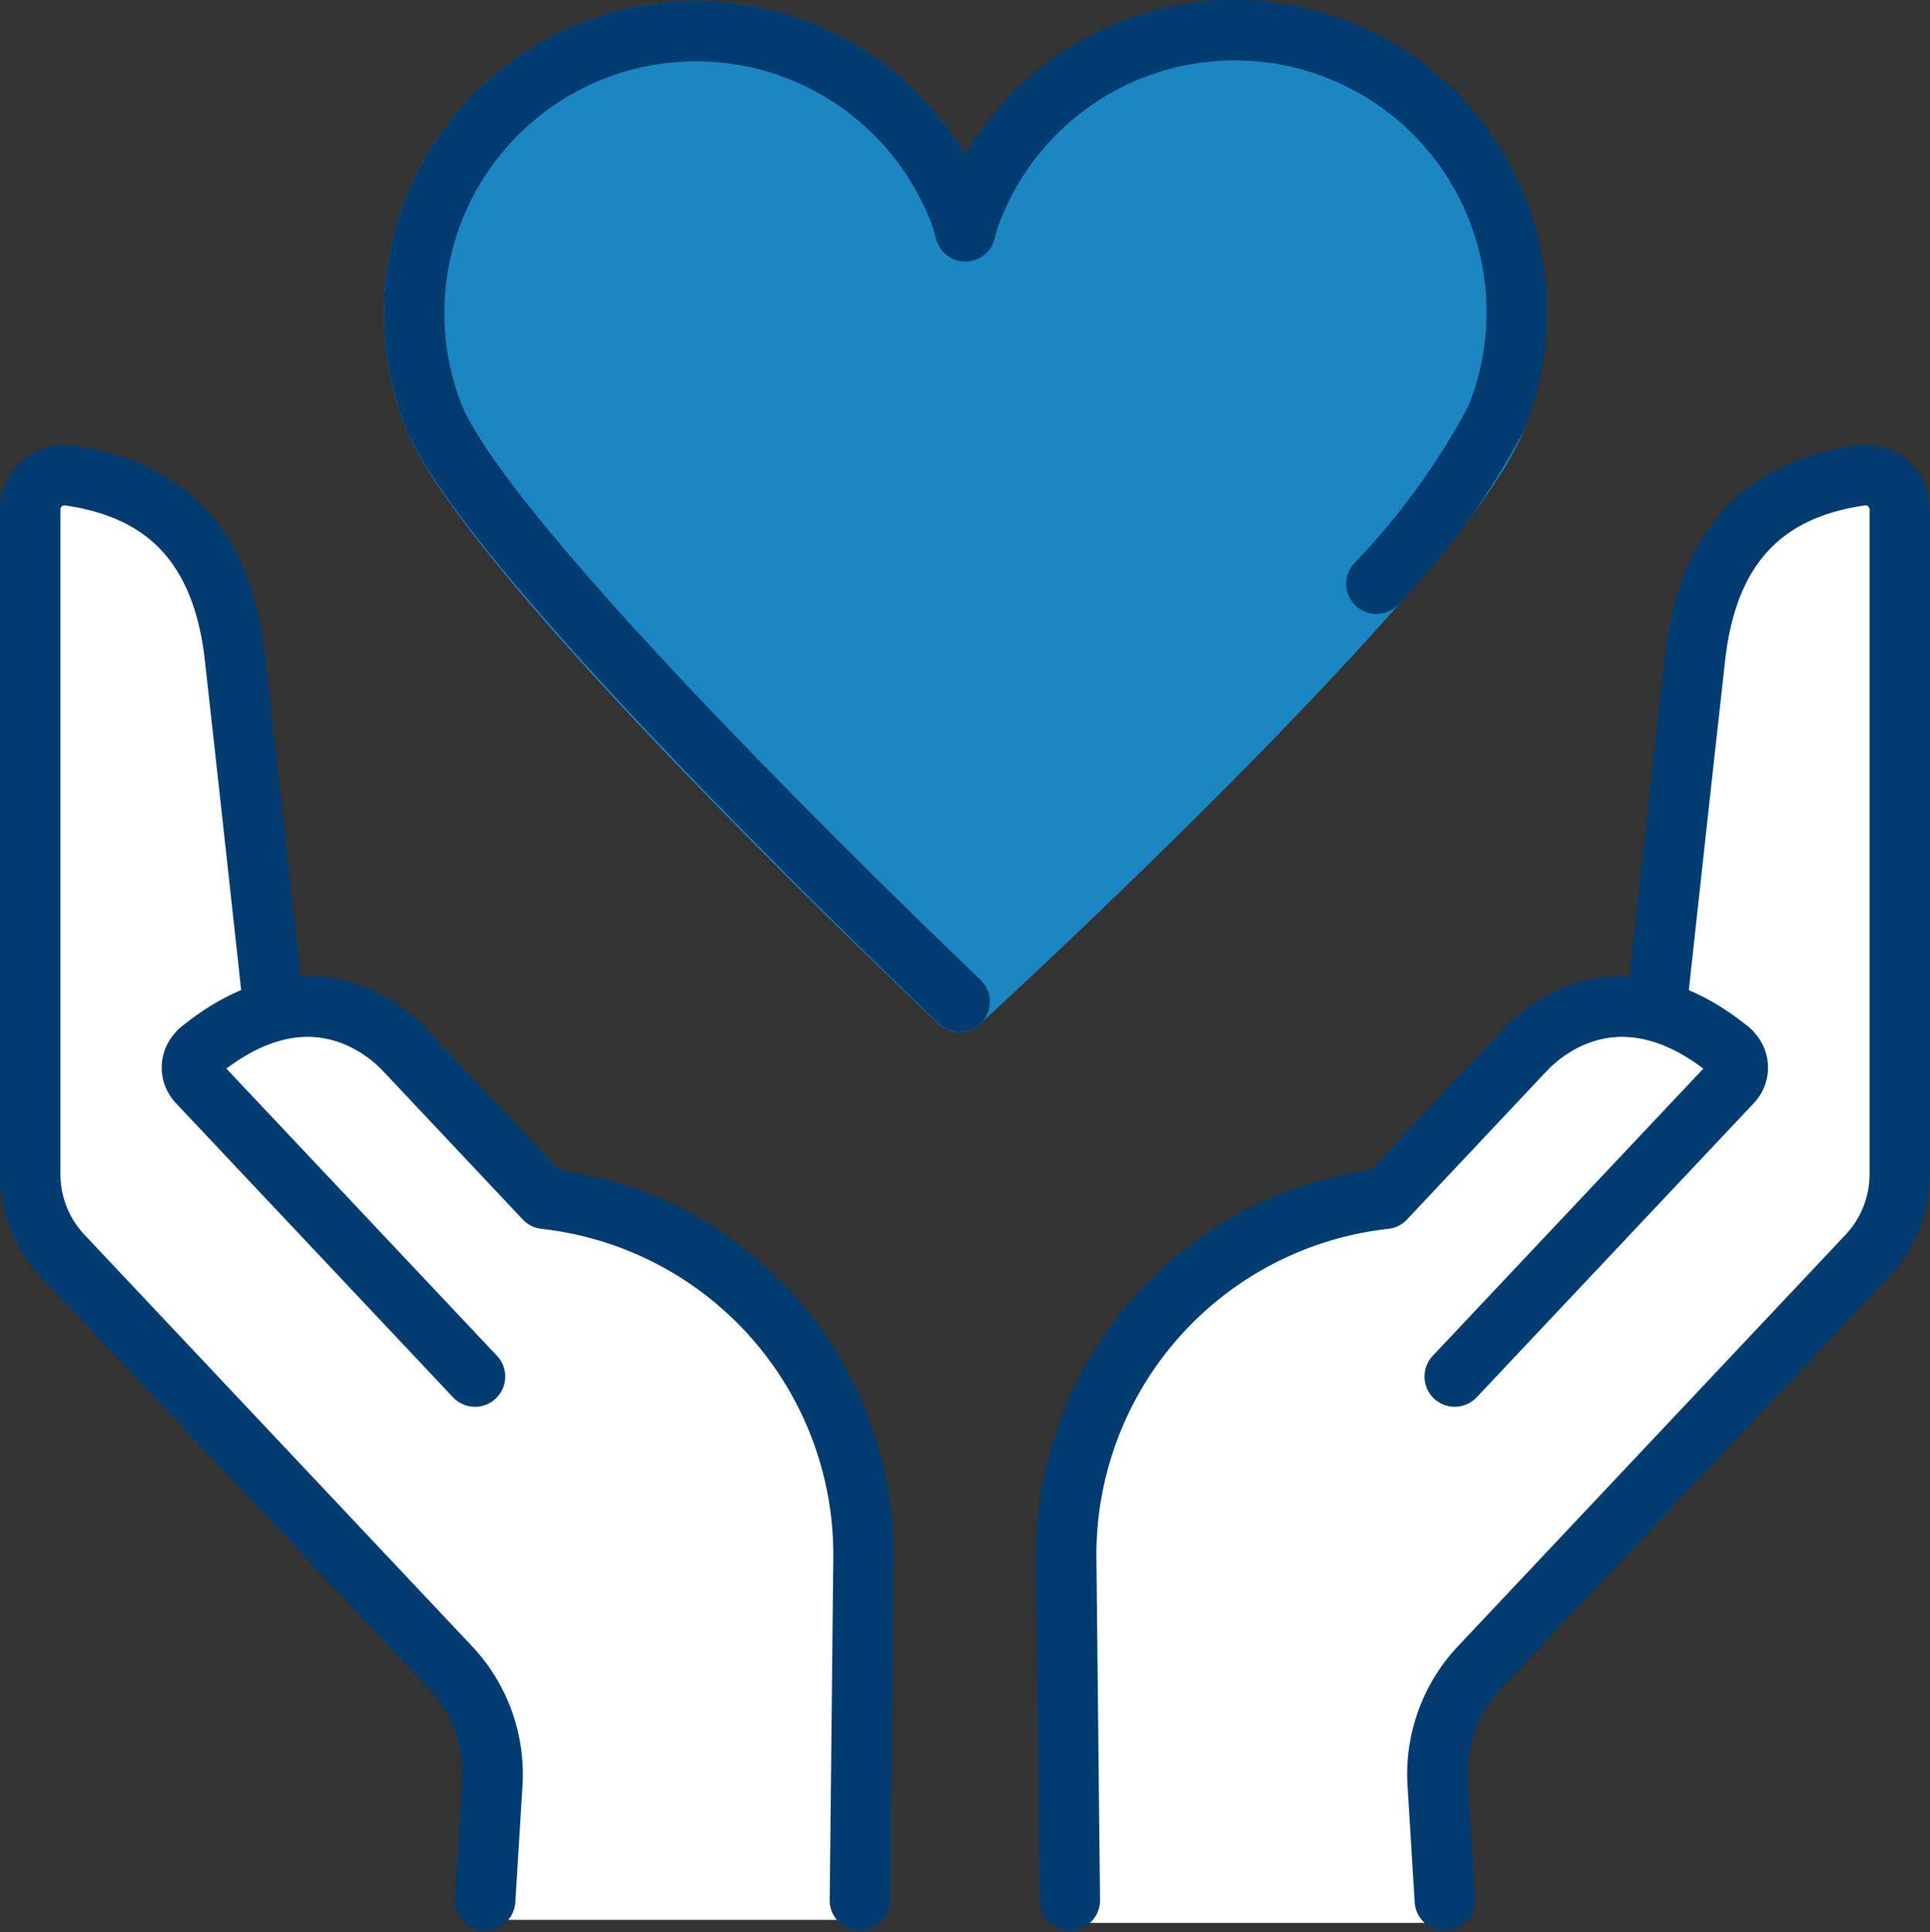
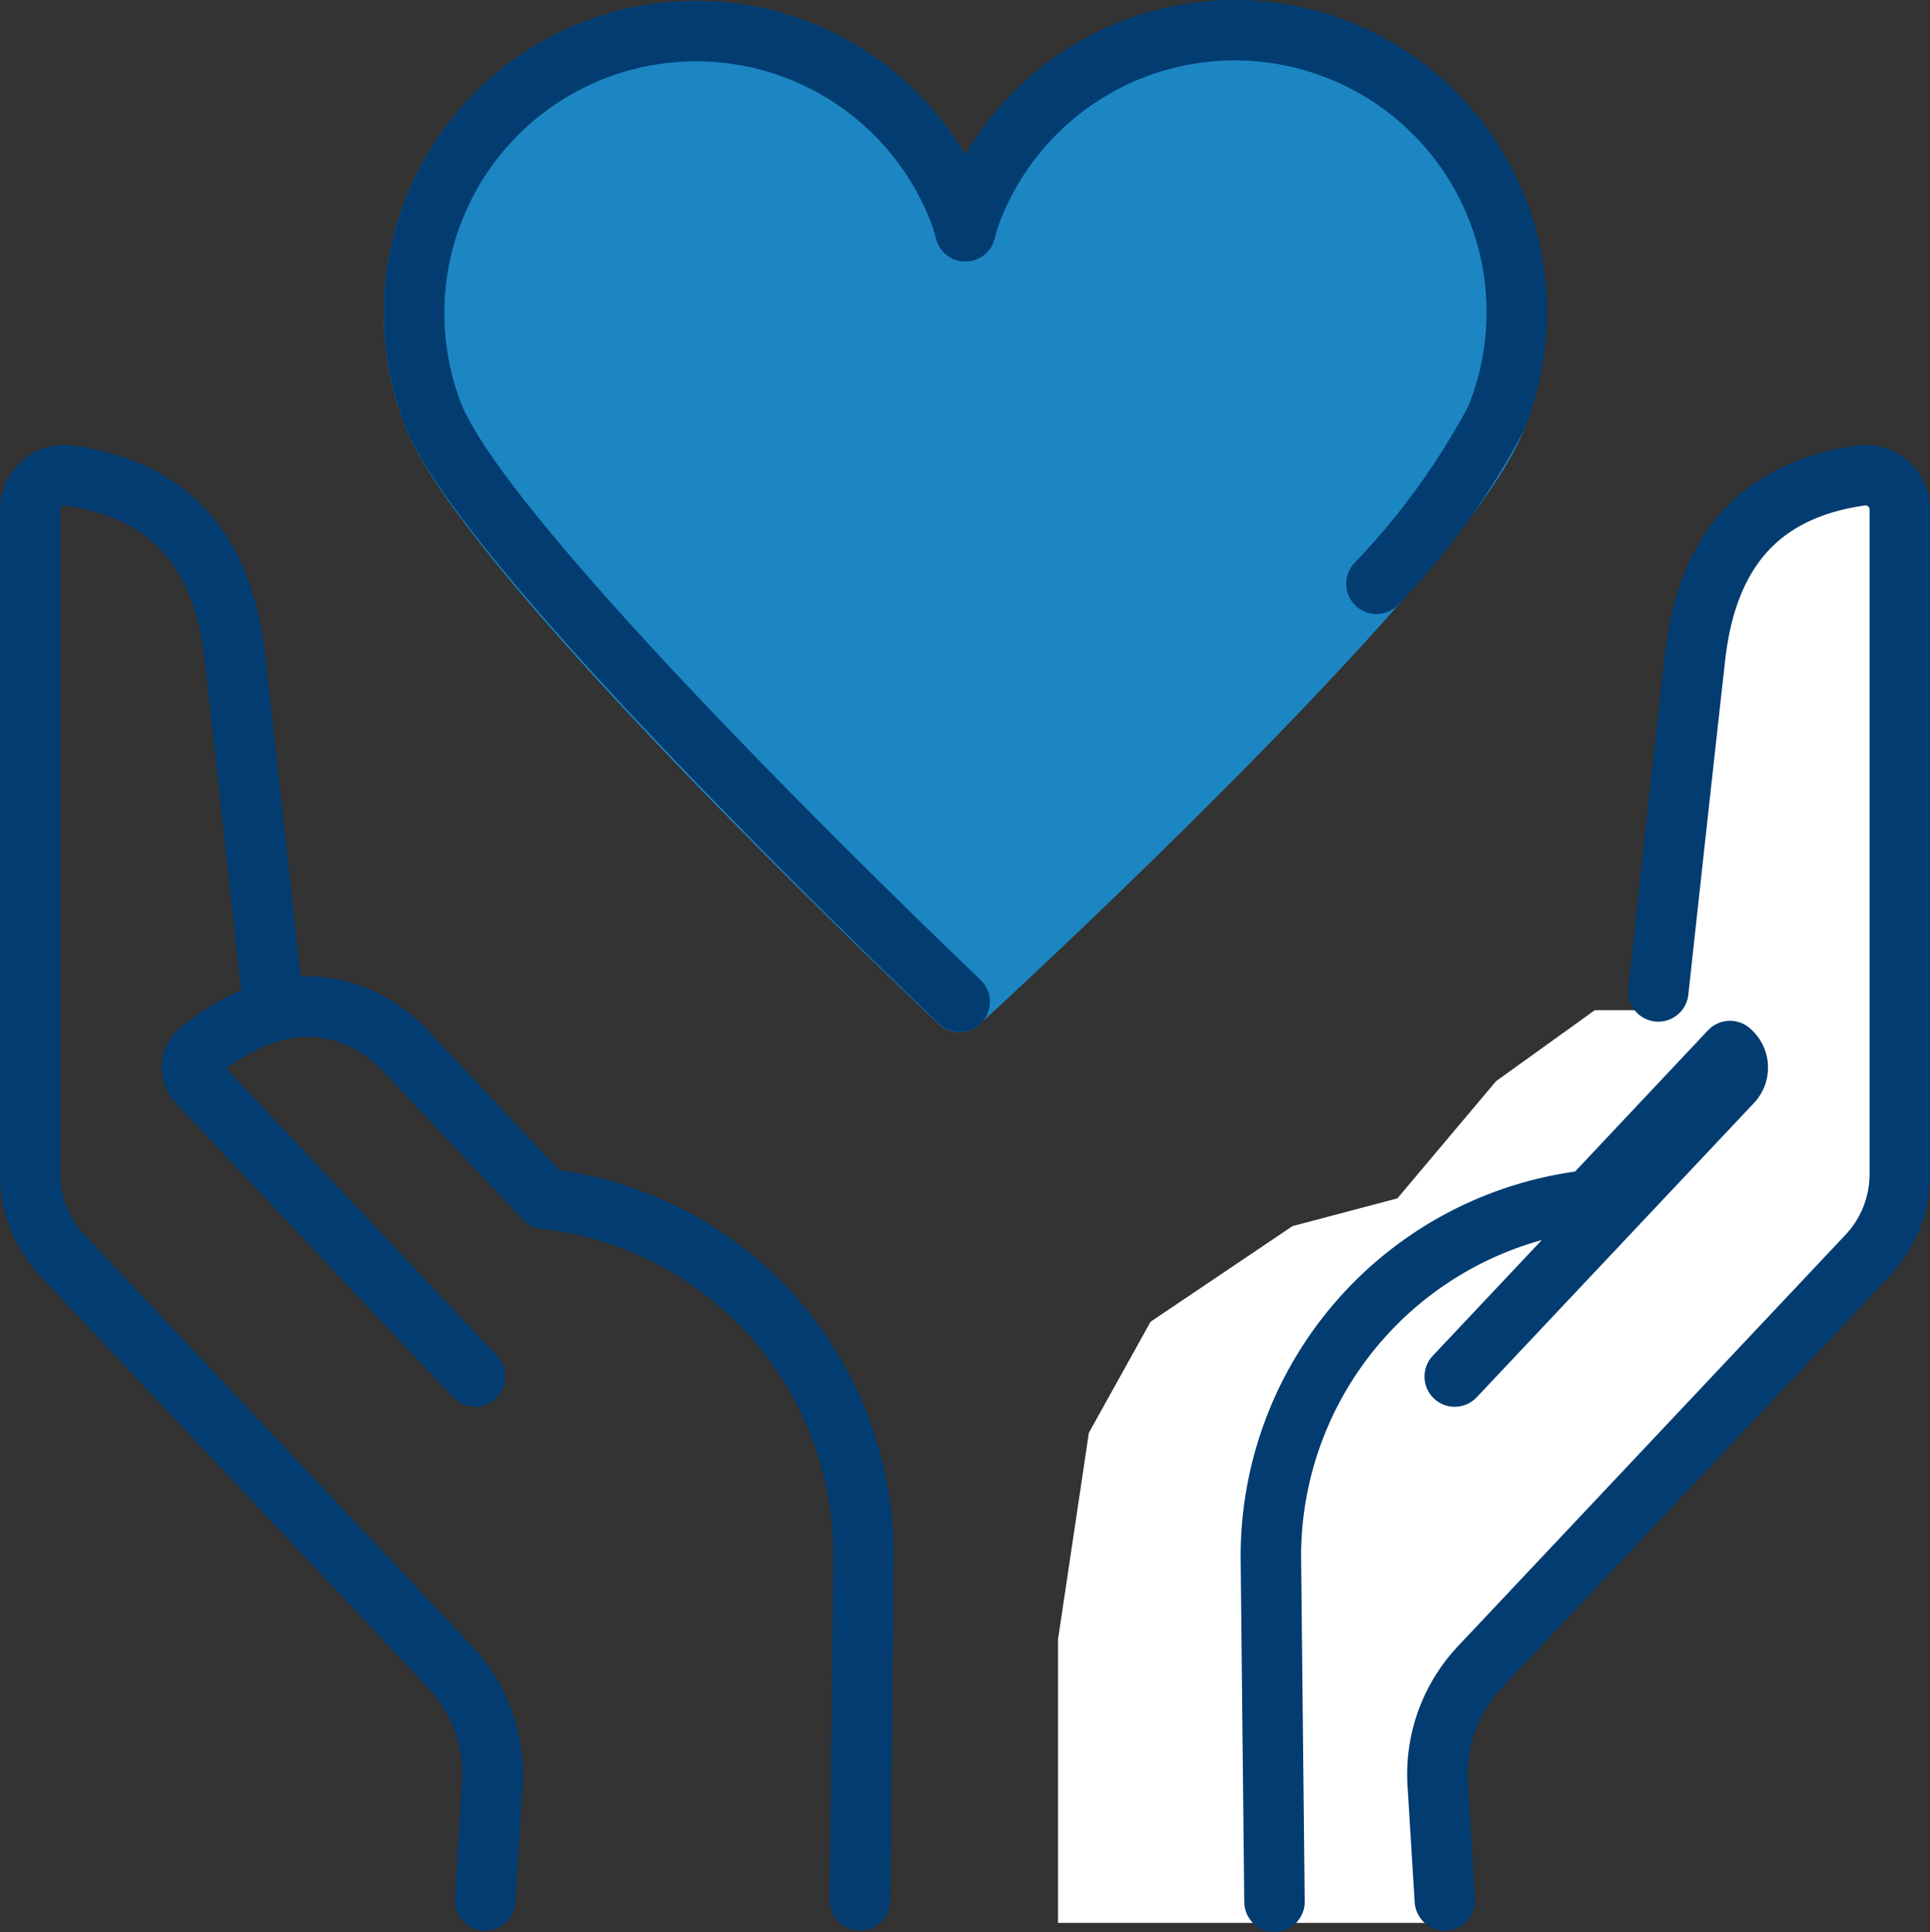
<svg xmlns="http://www.w3.org/2000/svg" width="70.25" height="70.348" viewBox="0 0 70.25 70.348">
  <rect x="0" y="0" width="70.25" height="70.348" fill="#333333" stroke="none" />
  <g id="Group_459" data-name="Group 459" transform="translate(-424.17 -826.207)">
-     <path id="Path_1236" data-name="Path 1236" d="M425.27,844.556v25.6l16.861,18.191V896.1h13.363V879.254l-5.278-6.962-6.176-2.134-5.053-5.053-2.47-2.021h-2.47l-.561-6.176-.9-8.422-2.021-3.144-2.47-1.46Z" fill="#fff" />
    <path id="Path_1237" data-name="Path 1237" d="M491.651,843.883l-2.695.9-1.909,1.8-1.235,2.7v4.941l-.786,5.39-.561,3.369h-2.246l-3.593,2.583-3.593,4.267-3.818,1.011-5.165,3.481-2.246,4.042-1.123,7.523V896.21h13.7v-7.187l4.941-6.176,12.24-13.026V843.883Z" fill="#fff" />
    <g id="Group_146" data-name="Group 146" transform="translate(-50 446)">
      <g id="Group_143" data-name="Group 143">
        <g id="Group_142" data-name="Group 142">
          <path id="Path_325" data-name="Path 325" d="M534.53,416.3s.79-7.25,1.34-12.17c.5-4.49,2.97-6.17,6.02-6.61a1.248,1.248,0,0,1,1.43,1.23v24.2a4.32,4.32,0,0,1-1.18,2.97l-14.1,14.97a5.7,5.7,0,0,0-1.54,4.27l.26,4.23" fill="rgba(0,0,0,0)" stroke="#023c71" stroke-linecap="round" stroke-linejoin="round" stroke-width="2.2" />
-           <path id="Path_326" data-name="Path 326" d="M537.14,418.46c-3.87-3.15-6.68-.87-7.45-.05" fill="rgba(0,0,0,0)" stroke="#023c71" stroke-linecap="round" stroke-linejoin="round" stroke-width="2.2" />
        </g>
-         <path id="Path_327" data-name="Path 327" d="M527.12,430.32l10.09-10.71a.782.782,0,0,0-.07-1.14c-3.87-3.15-6.68-.87-7.45-.05l-5.11,5.43h0a13.043,13.043,0,0,0-11.6,13.17l.13,12.37" fill="rgba(0,0,0,0)" stroke="#023c71" stroke-linecap="round" stroke-linejoin="round" stroke-width="2.2" />
+         <path id="Path_327" data-name="Path 327" d="M527.12,430.32l10.09-10.71a.782.782,0,0,0-.07-1.14l-5.11,5.43h0a13.043,13.043,0,0,0-11.6,13.17l.13,12.37" fill="rgba(0,0,0,0)" stroke="#023c71" stroke-linecap="round" stroke-linejoin="round" stroke-width="2.2" />
      </g>
      <g id="Group_145" data-name="Group 145">
        <g id="Group_144" data-name="Group 144">
          <path id="Path_328" data-name="Path 328" d="M484.06,416.3s-.79-7.25-1.34-12.17c-.5-4.49-2.97-6.17-6.02-6.61a1.248,1.248,0,0,0-1.43,1.23v24.2a4.32,4.32,0,0,0,1.18,2.97l14.1,14.97a5.7,5.7,0,0,1,1.54,4.27l-.26,4.23" fill="rgba(0,0,0,0)" stroke="#023c71" stroke-linecap="round" stroke-linejoin="round" stroke-width="2.2" />
-           <path id="Path_329" data-name="Path 329" d="M481.44,418.46c3.87-3.15,6.68-.87,7.45-.05" fill="rgba(0,0,0,0)" stroke="#023c71" stroke-linecap="round" stroke-linejoin="round" stroke-width="2.2" />
        </g>
        <path id="Path_330" data-name="Path 330" d="M491.46,430.32l-10.09-10.71a.782.782,0,0,1,.07-1.14c3.87-3.15,6.68-.87,7.45-.05l5.11,5.43h0a13.043,13.043,0,0,1,11.6,13.17l-.13,12.37" fill="rgba(0,0,0,0)" stroke="#023c71" stroke-linecap="round" stroke-linejoin="round" stroke-width="2.2" />
      </g>
    </g>
    <g id="Group_458" data-name="Group 458" transform="translate(-58.043 7.976)">
      <path id="Path_1230" data-name="Path 1230" d="M1369.125,416.7c.121-.1,17.417-15.956,19.517-21.2a10.263,10.263,0,0,0-19.05-7.641,6.392,6.392,0,0,0-.251.8c-.069-.251-.138-.493-.216-.691a10.262,10.262,0,1,0-19.171,7.33c2.023,5.3,19.171,21.41,19.171,21.41Z" transform="translate(-851.99 438)" fill="#1c86c3" stroke="#1c86c3" stroke-linecap="round" stroke-linejoin="round" stroke-width="2.2" />
      <path id="Path_1231" data-name="Path 1231" d="M1384.313,401.483a26.836,26.836,0,0,0,4.339-5.99,10.263,10.263,0,1,0-19.05-7.641,6.35,6.35,0,0,0-.251.8c-.069-.251-.138-.493-.216-.691a10.262,10.262,0,1,0-19.171,7.33c1.694,4.443,15.239,17.633,19.18,21.41" transform="translate(-852 438)" fill="none" stroke="#023c71" stroke-linecap="round" stroke-linejoin="round" stroke-width="2.2" />
    </g>
  </g>
</svg>